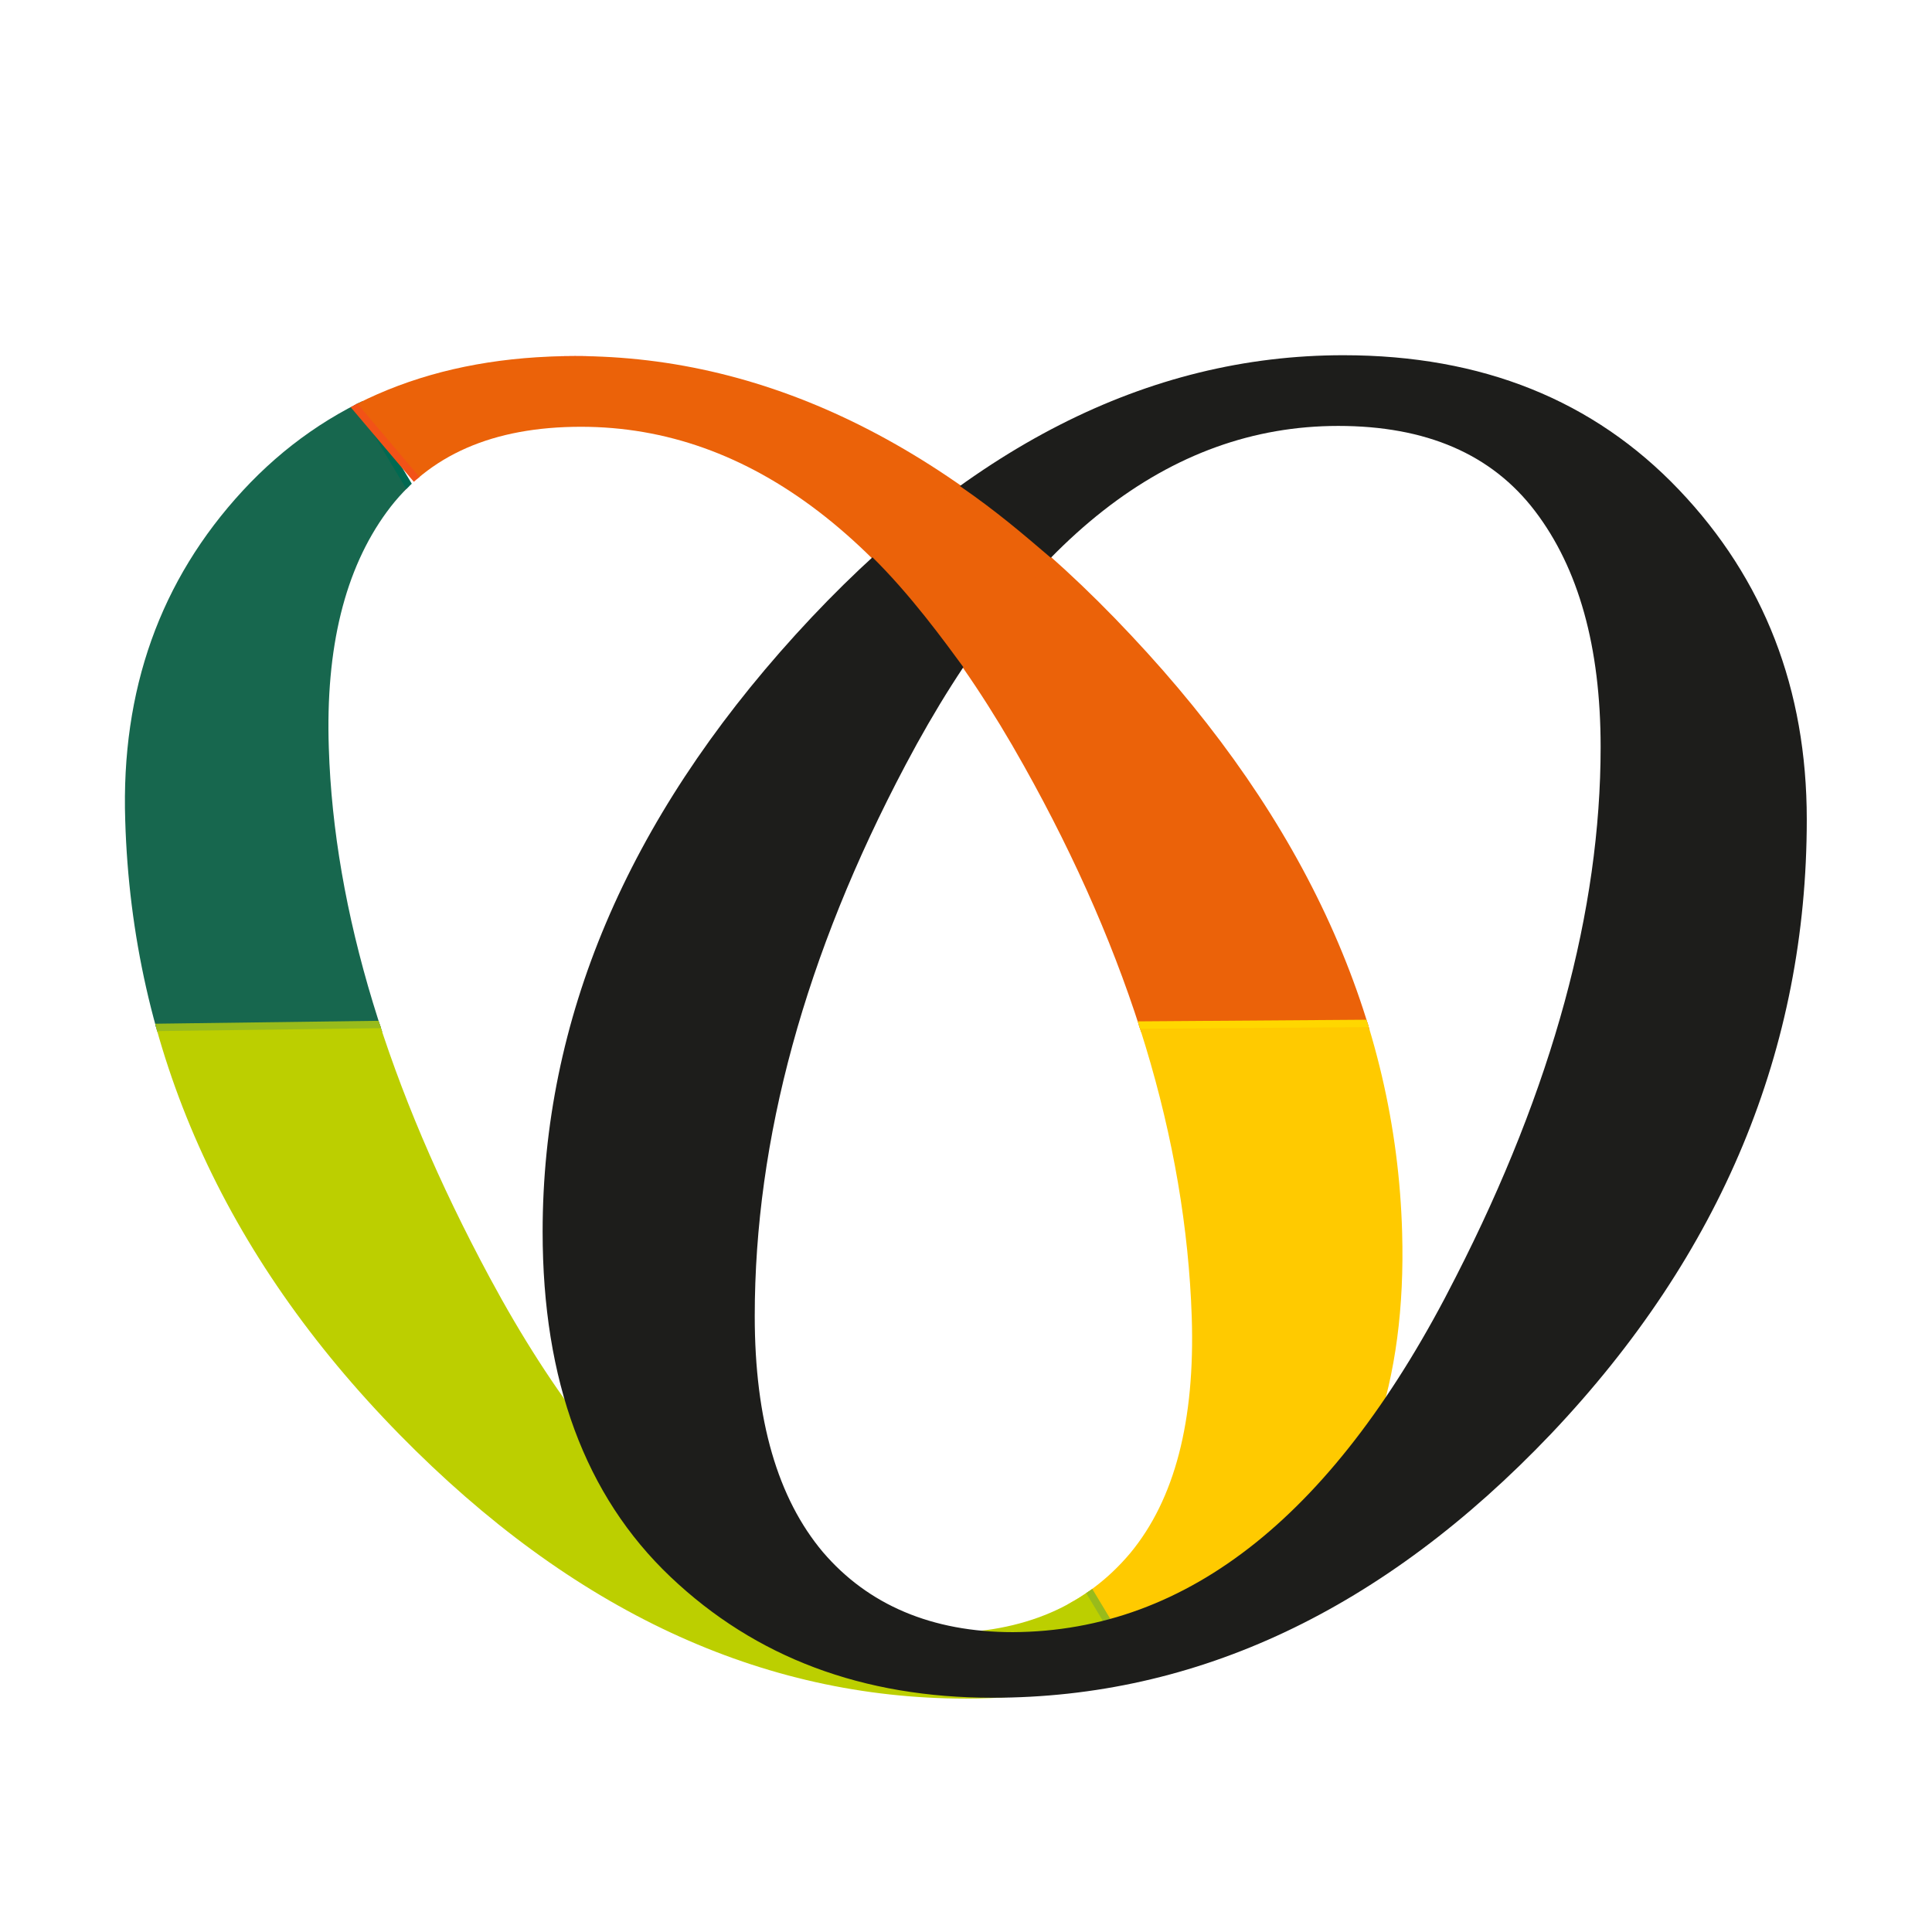
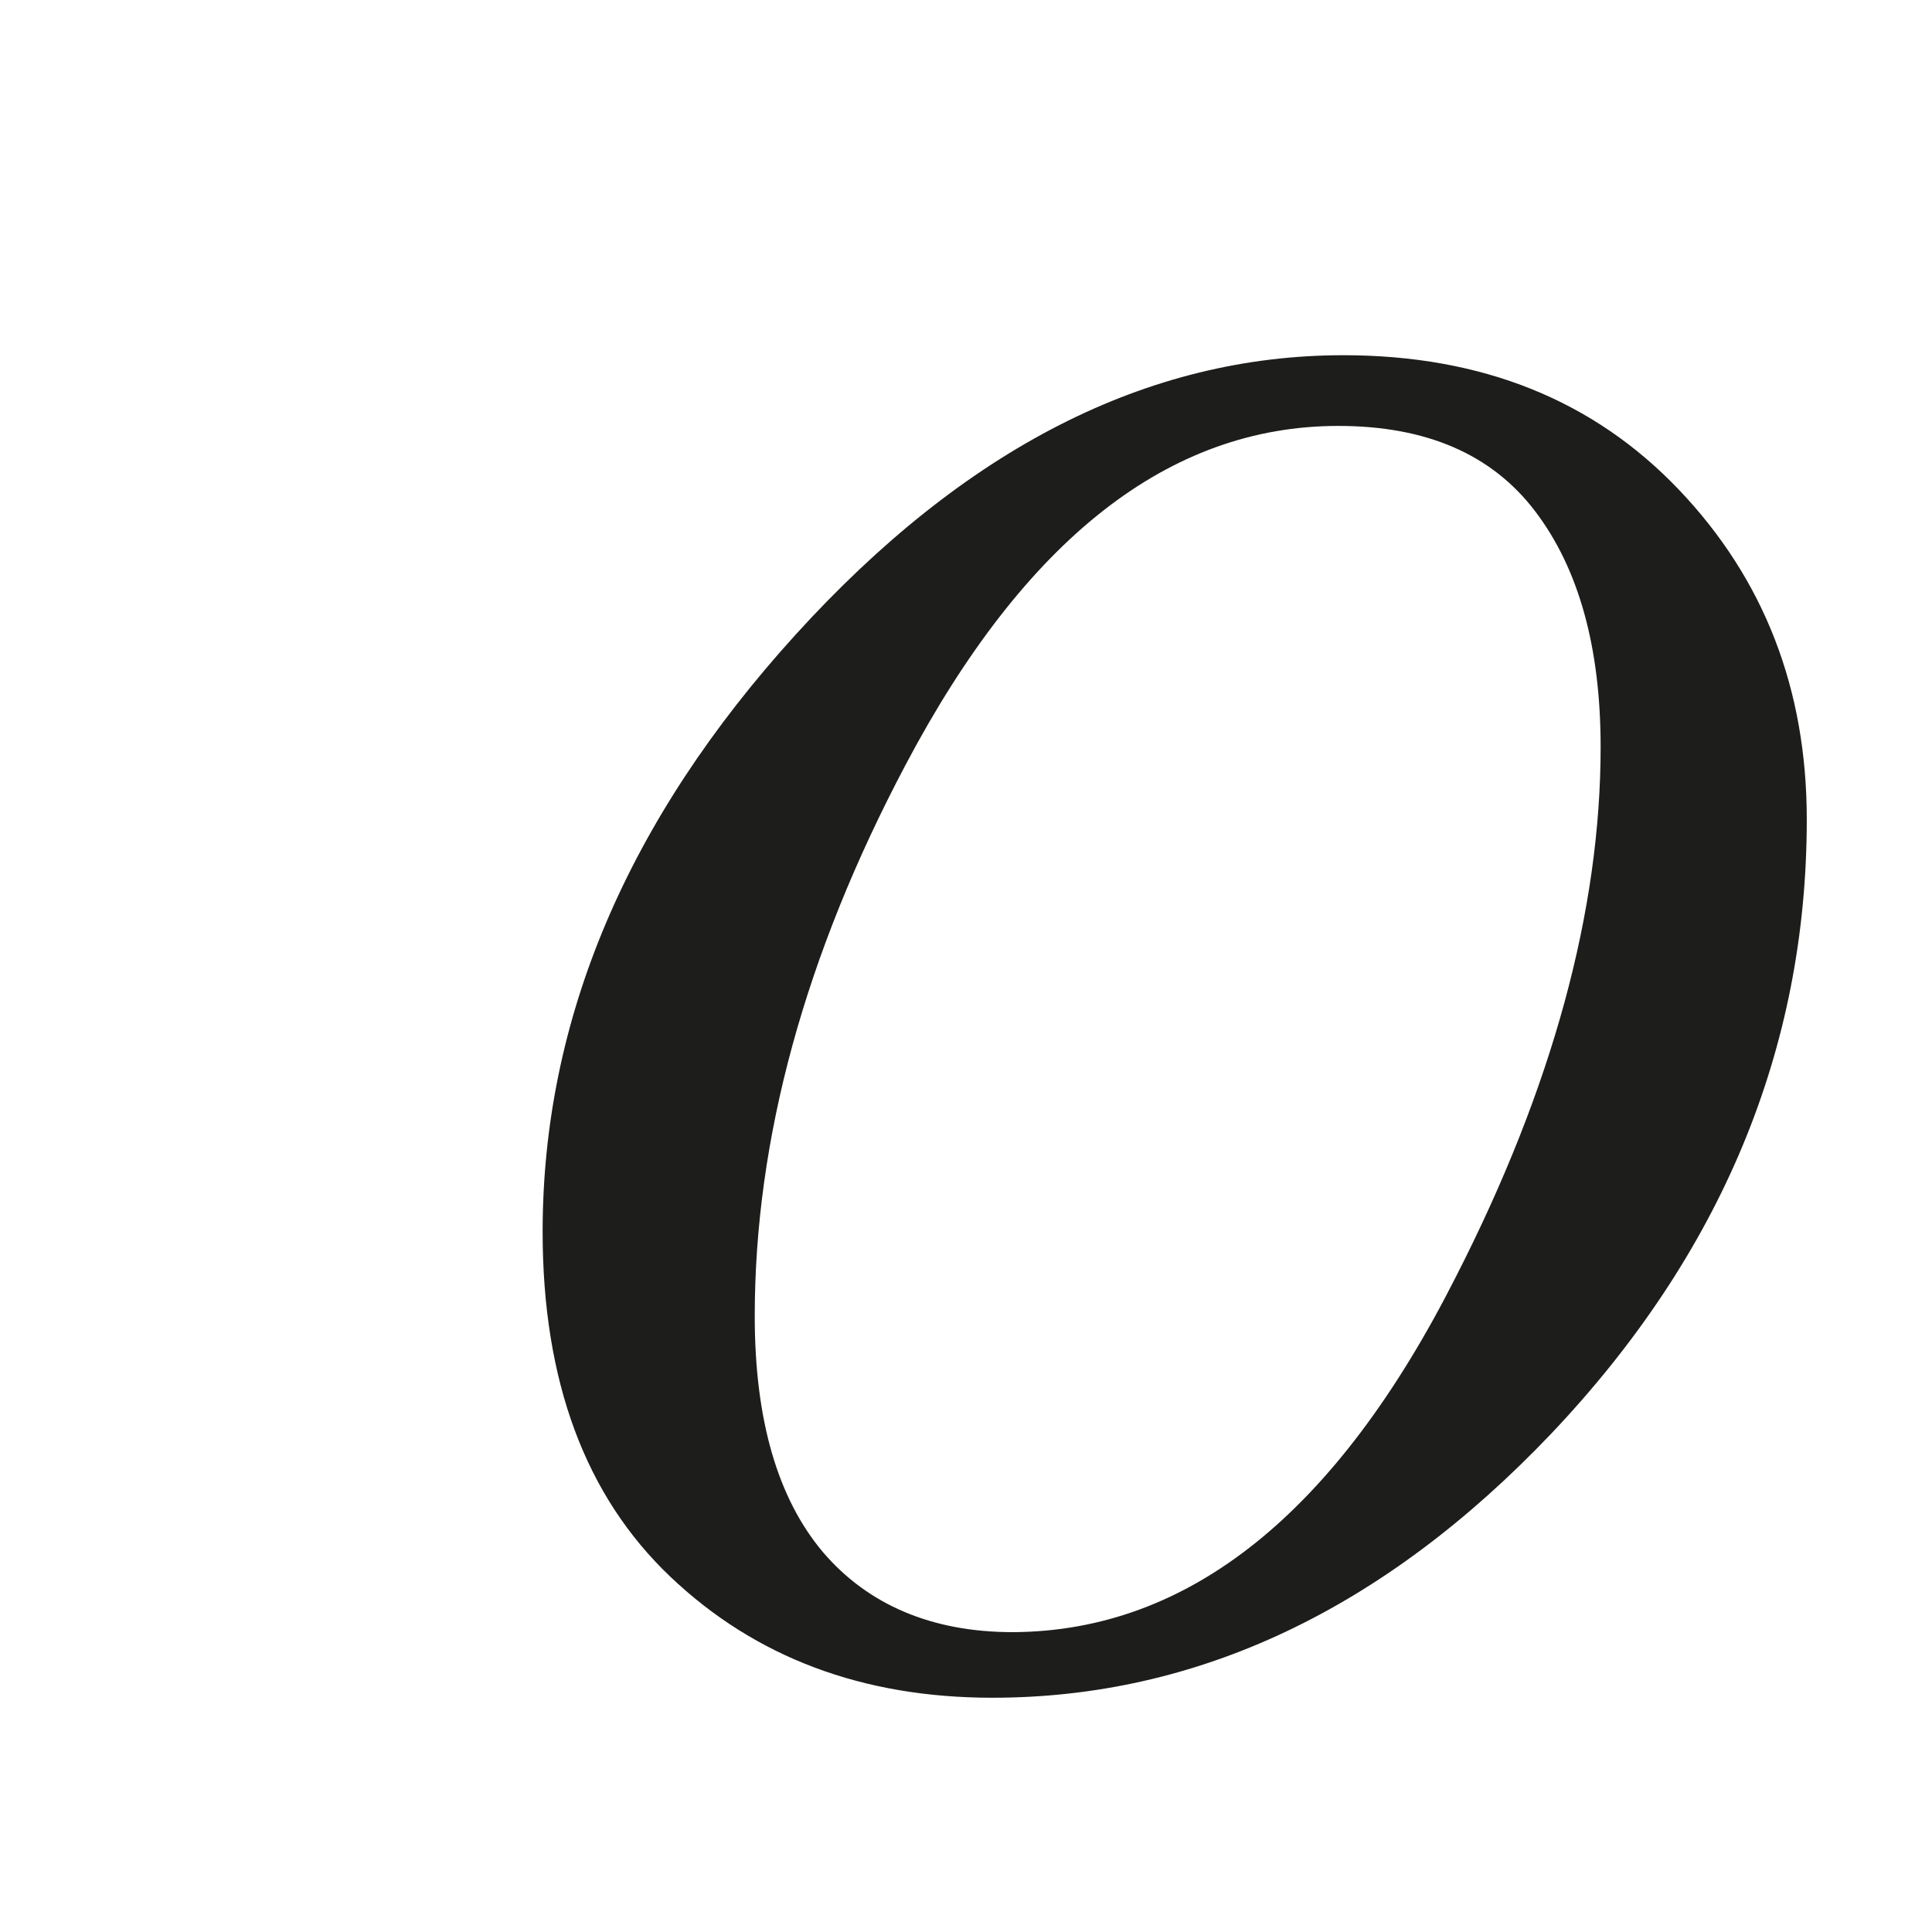
<svg xmlns="http://www.w3.org/2000/svg" xmlns:xlink="http://www.w3.org/1999/xlink" version="1.1" id="Layer_1" x="0px" y="0px" viewBox="0 0 226.8 226.8" style="enable-background:new 0 0 226.8 226.8;" xml:space="preserve">
  <style type="text/css">
	
		.st0{clip-path:url(#SVGID_00000050641732051198473720000003642551560385131662_);fill:#17674E;stroke:#006951;stroke-width:0.869;stroke-miterlimit:3.864;}
	
		.st1{clip-path:url(#SVGID_00000050641732051198473720000003642551560385131662_);fill:#EB6209;stroke:#F25217;stroke-width:0.869;stroke-miterlimit:3.864;}
	
		.st2{clip-path:url(#SVGID_00000050641732051198473720000003642551560385131662_);fill:#FFCA00;stroke:#FFD700;stroke-width:0.869;stroke-miterlimit:3.864;}
	
		.st3{clip-path:url(#SVGID_00000050641732051198473720000003642551560385131662_);fill:#BCCF00;stroke:#99BB1B;stroke-width:0.869;stroke-miterlimit:3.864;}
	.st4{fill-rule:evenodd;clip-rule:evenodd;fill:#1D1D1B;}
	.st5{fill:#EB6209;}
</style>
  <g>
    <g>
      <defs>
-         <path id="SVGID_1_" d="M57.5,150c-12-22.3-18.3-43.1-18.9-62.2c-0.4-11.8,1.9-21,6.8-27.7c4.9-6.7,12.5-10,22.8-10     c19.9,0,37.2,13.3,52,39.8c12.5,22.3,19,43.9,19.7,64.7c0.4,12.2-2,21.4-7.2,27.7c-5.2,6.2-12.5,9.4-22.1,9.4     C90.1,191.6,72.4,177.7,57.5,150L57.5,150z M28.5,57.6c-9.7,10.5-14.3,23.4-13.8,38.7c0.8,26.9,11.5,51,32.2,72.1     c20.3,20.7,42.5,31,66.5,31c15.2,0,27.7-4.7,37.4-14.2c9.7-9.5,14.3-23,13.8-40.5c-0.7-24.9-11.3-48.3-31.8-70.1     c-20.5-21.9-42.3-32.8-65.3-32.8C51.2,41.8,38.2,47.1,28.5,57.6L28.5,57.6z" />
-       </defs>
+         </defs>
      <clipPath id="SVGID_00000013889668226900261860000002579040754986581888_">
        <use xlink:href="#SVGID_1_" style="overflow:visible;" />
      </clipPath>
      <polygon style="clip-path:url(#SVGID_00000013889668226900261860000002579040754986581888_);fill:#17674E;stroke:#006951;stroke-width:0.869;stroke-miterlimit:3.864;" points="    31.2,29 86.1,120.7 10.2,120.7 13.3,30.3 31.2,29   " />
      <polygon style="clip-path:url(#SVGID_00000013889668226900261860000002579040754986581888_);fill:#EB6209;stroke:#F25217;stroke-width:0.869;stroke-miterlimit:3.864;" points="    36.4,41.5 103.7,121 165.6,120.4 159.9,41.2 36.4,41.5   " />
-       <polygon style="clip-path:url(#SVGID_00000013889668226900261860000002579040754986581888_);fill:#FFCA00;stroke:#FFD700;stroke-width:0.869;stroke-miterlimit:3.864;" points="    82.1,120.7 150.9,227.2 180.6,226.2 180.3,120 82.1,120.7   " />
      <polygon style="clip-path:url(#SVGID_00000013889668226900261860000002579040754986581888_);fill:#BCCF00;stroke:#99BB1B;stroke-width:0.869;stroke-miterlimit:3.864;" points="    87.5,119.7 153.7,229.7 11.1,226.7 11.4,120.7 87.5,119.7   " />
    </g>
    <path class="st4" d="M170.9,149.9c11.4-22.3,17-43.1,17-62.2c0-11.8-2.6-21-7.7-27.7c-5.1-6.7-12.8-10-23.1-10   c-19.9,0-36.8,13.3-50.8,39.8c-11.8,22.3-17.7,43.9-17.7,64.7c0,12.2,2.7,21.4,8,27.7c5.3,6.2,12.8,9.4,22.3,9.4   C139.6,191.5,156.9,177.6,170.9,149.9L170.9,149.9z M197.1,57.5c10,10.5,15,23.4,15,38.7c0,26.9-10,51-30,72.1   c-19.7,20.7-41.6,31-65.6,31c-15.2,0-27.8-4.7-37.8-14.2c-10-9.5-15-23-15-40.5c0-24.9,9.9-48.3,29.7-70.1   c19.9-21.9,41.3-32.8,64.3-32.8C174,41.7,187.1,47,197.1,57.5L197.1,57.5z" />
-     <path class="st5" d="M112.6,57c4.5,3.1,7.5,5.7,10.9,8.6c-4.4,4.8-6.3,7.4-10.2,13c-2.5-3.4-6.4-8.8-11.1-13.4   C106.1,61.5,109.6,59.3,112.6,57L112.6,57z" />
  </g>
</svg>